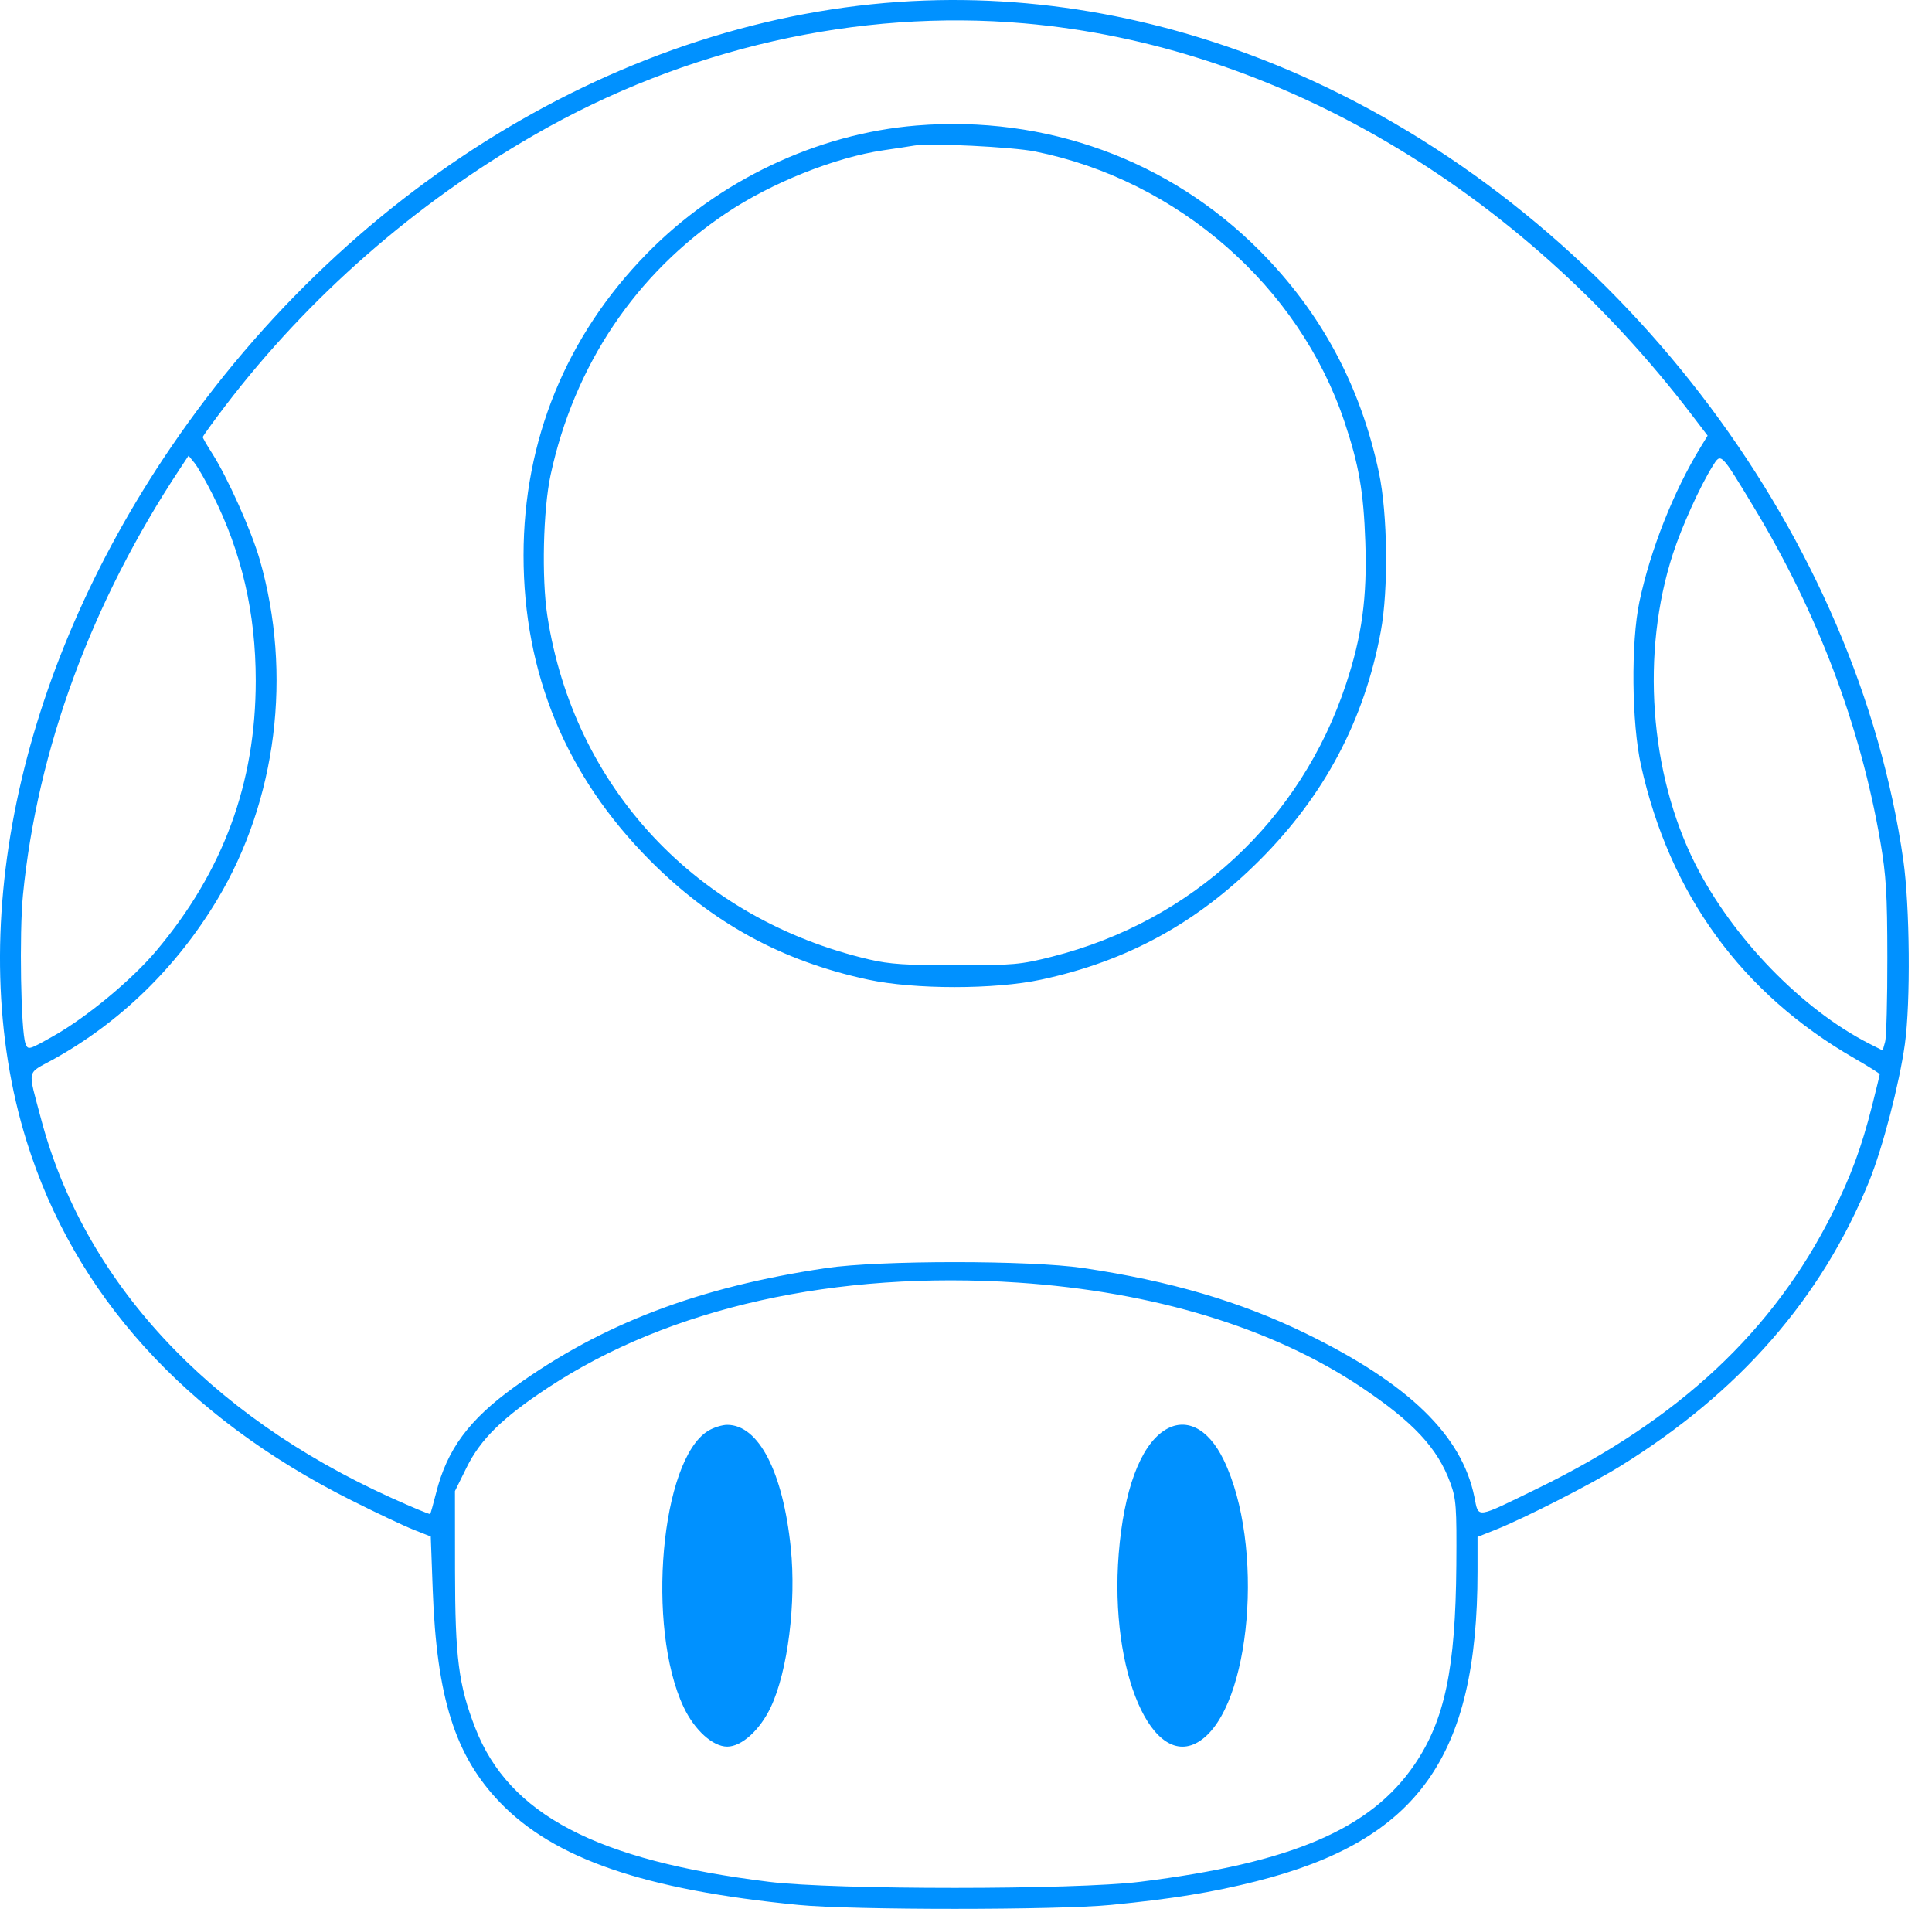
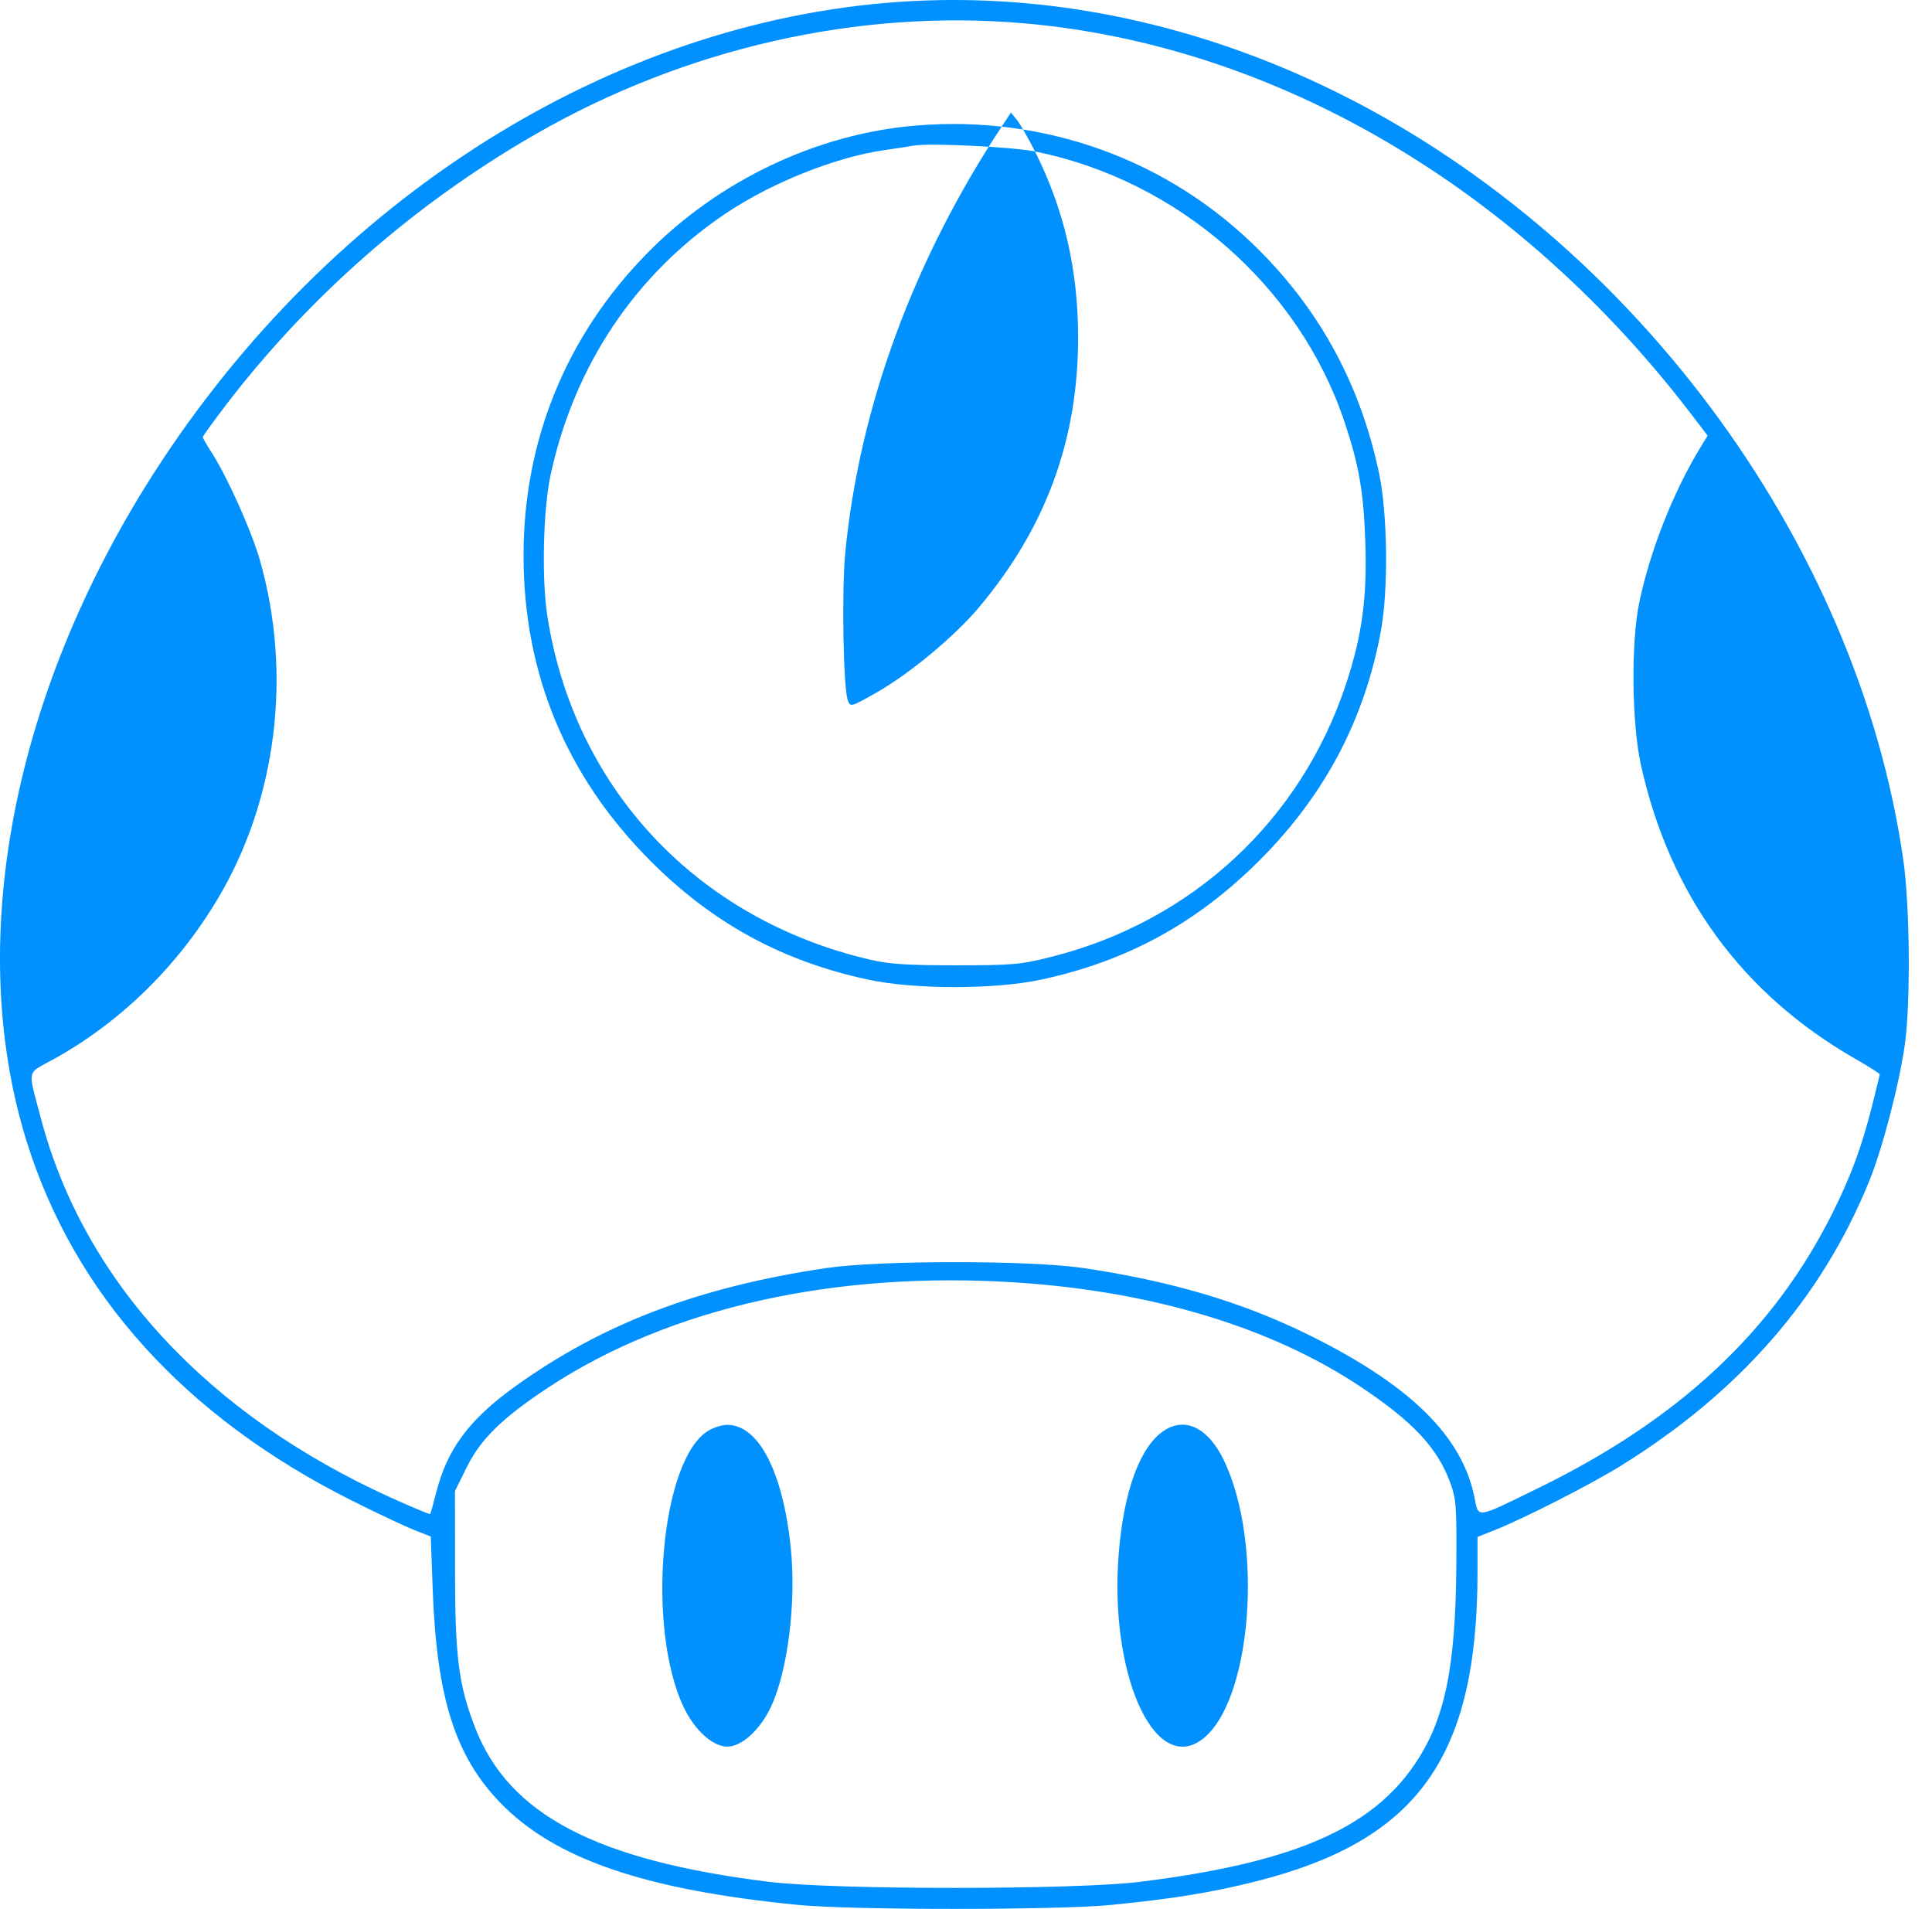
<svg xmlns="http://www.w3.org/2000/svg" width="83" height="82" fill="none">
-   <path fill="#0091ff" fill-rule="evenodd" d="M39.749.022C27.385.464 15.194 7.686 7.339 19.22c-6.636 9.744-8.959 20.908-6.2 29.792 2.045 6.58 6.803 11.846 13.942 15.43 1.066.536 2.273 1.106 2.682 1.268l.743.294.084 2.286c.169 4.624.96 7.13 2.883 9.13 2.336 2.43 6.208 3.761 12.826 4.41 2.304.226 11.125.225 13.425 0 2.65-.26 4.356-.538 6.247-1.016 6.944-1.755 9.504-5.338 9.504-13.303v-1.49l.765-.304c1.235-.492 4.091-1.947 5.361-2.732 5.123-3.169 8.662-7.223 10.707-12.261.573-1.413 1.292-4.177 1.527-5.869.25-1.798.214-5.942-.067-7.909C79.793 23.156 69.91 9.927 56.955 3.734 51.41 1.083 45.532-.186 39.75.022Zm4.253.98c10.815.946 21.257 7.079 28.709 16.86l.65.852-.292.477c-1.173 1.918-2.167 4.428-2.638 6.657-.369 1.75-.335 5.216.068 7.03 1.234 5.548 4.326 9.794 9.16 12.579.603.347 1.096.657 1.096.689 0 .032-.15.65-.333 1.373-.45 1.772-.901 2.994-1.693 4.581-2.537 5.081-6.593 8.872-12.662 11.832-2.72 1.327-2.537 1.302-2.727.37-.539-2.65-2.822-4.863-7.242-7.021-2.807-1.37-5.83-2.259-9.57-2.812-2.284-.337-8.758-.336-11.033.002-5.487.816-9.622 2.39-13.383 5.099-1.962 1.413-2.905 2.686-3.376 4.56-.12.475-.235.883-.256.906-.021.023-.768-.287-1.658-.69-7.911-3.577-13.223-9.327-15.066-16.31-.571-2.163-.627-1.888.513-2.517 2.88-1.59 5.313-3.957 7.061-6.868 2.56-4.262 3.24-9.696 1.83-14.607-.357-1.243-1.39-3.548-2.057-4.588-.215-.335-.391-.641-.391-.68 0-.04.433-.64.963-1.336 3.566-4.677 8.15-8.694 13.312-11.663 6.45-3.71 13.888-5.4 21.015-4.775Zm-4.634 4.39c-4.27.349-8.507 2.363-11.582 5.504-3.461 3.535-5.294 8.022-5.294 12.959 0 5.072 1.825 9.477 5.427 13.101 2.674 2.691 5.671 4.33 9.376 5.125 1.994.428 5.44.428 7.433 0 3.696-.794 6.683-2.425 9.385-5.126 2.788-2.786 4.502-6.023 5.208-9.836.332-1.795.294-5.049-.08-6.812-.793-3.741-2.488-6.894-5.136-9.55-3.871-3.885-9.183-5.819-14.737-5.365Zm5.096 1.114C50.6 7.74 55.807 12.29 57.761 18.122c.62 1.853.82 2.997.894 5.152.083 2.388-.141 4.037-.831 6.118-1.941 5.855-6.61 10.18-12.633 11.704-1.348.341-1.65.368-4.113.37-2.133 0-2.869-.049-3.722-.248-7.421-1.735-12.702-7.37-13.843-14.771-.248-1.61-.18-4.56.142-6.048 1.016-4.707 3.656-8.643 7.546-11.245 1.952-1.307 4.677-2.395 6.753-2.699.549-.08 1.147-.171 1.33-.203.657-.116 4.208.059 5.18.254ZM9.134 21.243c1.25 2.487 1.853 5.085 1.853 7.995 0 4.404-1.396 8.193-4.278 11.61-1.05 1.245-2.983 2.848-4.4 3.648-1.092.617-1.104.62-1.215.326-.198-.524-.269-4.734-.108-6.373.615-6.255 2.938-12.564 6.743-18.313l.372-.563.254.313c.14.172.49.783.779 1.357Zm66.177.485c2.77 4.574 4.607 9.42 5.47 14.422.25 1.462.298 2.23.301 4.984.003 1.791-.04 3.422-.097 3.624l-.103.366-.562-.284c-2.9-1.47-5.896-4.56-7.492-7.73-1.964-3.9-2.337-9.085-.957-13.322.383-1.178 1.16-2.891 1.71-3.774.356-.57.335-.59 1.73 1.714ZM43.736 55.096c5.827.39 10.926 1.942 14.73 4.483 2.248 1.502 3.295 2.624 3.841 4.121.253.691.276 1.021.258 3.543-.034 4.436-.497 6.648-1.794 8.554-1.89 2.779-5.282 4.23-11.784 5.038-2.809.35-13.127.351-15.95.002-7.412-.916-11.173-2.885-12.619-6.609-.717-1.846-.866-3.01-.87-6.781l-.003-3.396.499-1.01c.603-1.221 1.54-2.14 3.508-3.437 5.213-3.437 12.359-5.032 20.184-4.508Zm-13.314 6.368c-2.035 1.24-2.673 8.442-1.052 11.868.466.985 1.251 1.697 1.872 1.697.62 0 1.406-.712 1.872-1.697.73-1.544 1.1-4.492.858-6.844-.336-3.265-1.379-5.282-2.73-5.282-.22 0-.589.116-.82.258Zm19.586-.01c-1.029.678-1.73 2.584-1.947 5.286-.406 5.073 1.461 9.38 3.487 8.045 2.208-1.456 2.794-8.43 1.017-12.083-.666-1.369-1.647-1.848-2.556-1.248Z" clip-rule="evenodd" />
+   <path fill="#0091ff" fill-rule="evenodd" d="M39.749.022C27.385.464 15.194 7.686 7.339 19.22c-6.636 9.744-8.959 20.908-6.2 29.792 2.045 6.58 6.803 11.846 13.942 15.43 1.066.536 2.273 1.106 2.682 1.268l.743.294.084 2.286c.169 4.624.96 7.13 2.883 9.13 2.336 2.43 6.208 3.761 12.826 4.41 2.304.226 11.125.225 13.425 0 2.65-.26 4.356-.538 6.247-1.016 6.944-1.755 9.504-5.338 9.504-13.303v-1.49l.765-.304c1.235-.492 4.091-1.947 5.361-2.732 5.123-3.169 8.662-7.223 10.707-12.261.573-1.413 1.292-4.177 1.527-5.869.25-1.798.214-5.942-.067-7.909C79.793 23.156 69.91 9.927 56.955 3.734 51.41 1.083 45.532-.186 39.75.022Zm4.253.98c10.815.946 21.257 7.079 28.709 16.86l.65.852-.292.477c-1.173 1.918-2.167 4.428-2.638 6.657-.369 1.75-.335 5.216.068 7.03 1.234 5.548 4.326 9.794 9.16 12.579.603.347 1.096.657 1.096.689 0 .032-.15.65-.333 1.373-.45 1.772-.901 2.994-1.693 4.581-2.537 5.081-6.593 8.872-12.662 11.832-2.72 1.327-2.537 1.302-2.727.37-.539-2.65-2.822-4.863-7.242-7.021-2.807-1.37-5.83-2.259-9.57-2.812-2.284-.337-8.758-.336-11.033.002-5.487.816-9.622 2.39-13.383 5.099-1.962 1.413-2.905 2.686-3.376 4.56-.12.475-.235.883-.256.906-.021.023-.768-.287-1.658-.69-7.911-3.577-13.223-9.327-15.066-16.31-.571-2.163-.627-1.888.513-2.517 2.88-1.59 5.313-3.957 7.061-6.868 2.56-4.262 3.24-9.696 1.83-14.607-.357-1.243-1.39-3.548-2.057-4.588-.215-.335-.391-.641-.391-.68 0-.04.433-.64.963-1.336 3.566-4.677 8.15-8.694 13.312-11.663 6.45-3.71 13.888-5.4 21.015-4.775Zm-4.634 4.39c-4.27.349-8.507 2.363-11.582 5.504-3.461 3.535-5.294 8.022-5.294 12.959 0 5.072 1.825 9.477 5.427 13.101 2.674 2.691 5.671 4.33 9.376 5.125 1.994.428 5.44.428 7.433 0 3.696-.794 6.683-2.425 9.385-5.126 2.788-2.786 4.502-6.023 5.208-9.836.332-1.795.294-5.049-.08-6.812-.793-3.741-2.488-6.894-5.136-9.55-3.871-3.885-9.183-5.819-14.737-5.365Zm5.096 1.114C50.6 7.74 55.807 12.29 57.761 18.122c.62 1.853.82 2.997.894 5.152.083 2.388-.141 4.037-.831 6.118-1.941 5.855-6.61 10.18-12.633 11.704-1.348.341-1.65.368-4.113.37-2.133 0-2.869-.049-3.722-.248-7.421-1.735-12.702-7.37-13.843-14.771-.248-1.61-.18-4.56.142-6.048 1.016-4.707 3.656-8.643 7.546-11.245 1.952-1.307 4.677-2.395 6.753-2.699.549-.08 1.147-.171 1.33-.203.657-.116 4.208.059 5.18.254Zc1.25 2.487 1.853 5.085 1.853 7.995 0 4.404-1.396 8.193-4.278 11.61-1.05 1.245-2.983 2.848-4.4 3.648-1.092.617-1.104.62-1.215.326-.198-.524-.269-4.734-.108-6.373.615-6.255 2.938-12.564 6.743-18.313l.372-.563.254.313c.14.172.49.783.779 1.357Zm66.177.485c2.77 4.574 4.607 9.42 5.47 14.422.25 1.462.298 2.23.301 4.984.003 1.791-.04 3.422-.097 3.624l-.103.366-.562-.284c-2.9-1.47-5.896-4.56-7.492-7.73-1.964-3.9-2.337-9.085-.957-13.322.383-1.178 1.16-2.891 1.71-3.774.356-.57.335-.59 1.73 1.714ZM43.736 55.096c5.827.39 10.926 1.942 14.73 4.483 2.248 1.502 3.295 2.624 3.841 4.121.253.691.276 1.021.258 3.543-.034 4.436-.497 6.648-1.794 8.554-1.89 2.779-5.282 4.23-11.784 5.038-2.809.35-13.127.351-15.95.002-7.412-.916-11.173-2.885-12.619-6.609-.717-1.846-.866-3.01-.87-6.781l-.003-3.396.499-1.01c.603-1.221 1.54-2.14 3.508-3.437 5.213-3.437 12.359-5.032 20.184-4.508Zm-13.314 6.368c-2.035 1.24-2.673 8.442-1.052 11.868.466.985 1.251 1.697 1.872 1.697.62 0 1.406-.712 1.872-1.697.73-1.544 1.1-4.492.858-6.844-.336-3.265-1.379-5.282-2.73-5.282-.22 0-.589.116-.82.258Zm19.586-.01c-1.029.678-1.73 2.584-1.947 5.286-.406 5.073 1.461 9.38 3.487 8.045 2.208-1.456 2.794-8.43 1.017-12.083-.666-1.369-1.647-1.848-2.556-1.248Z" clip-rule="evenodd" />
</svg>